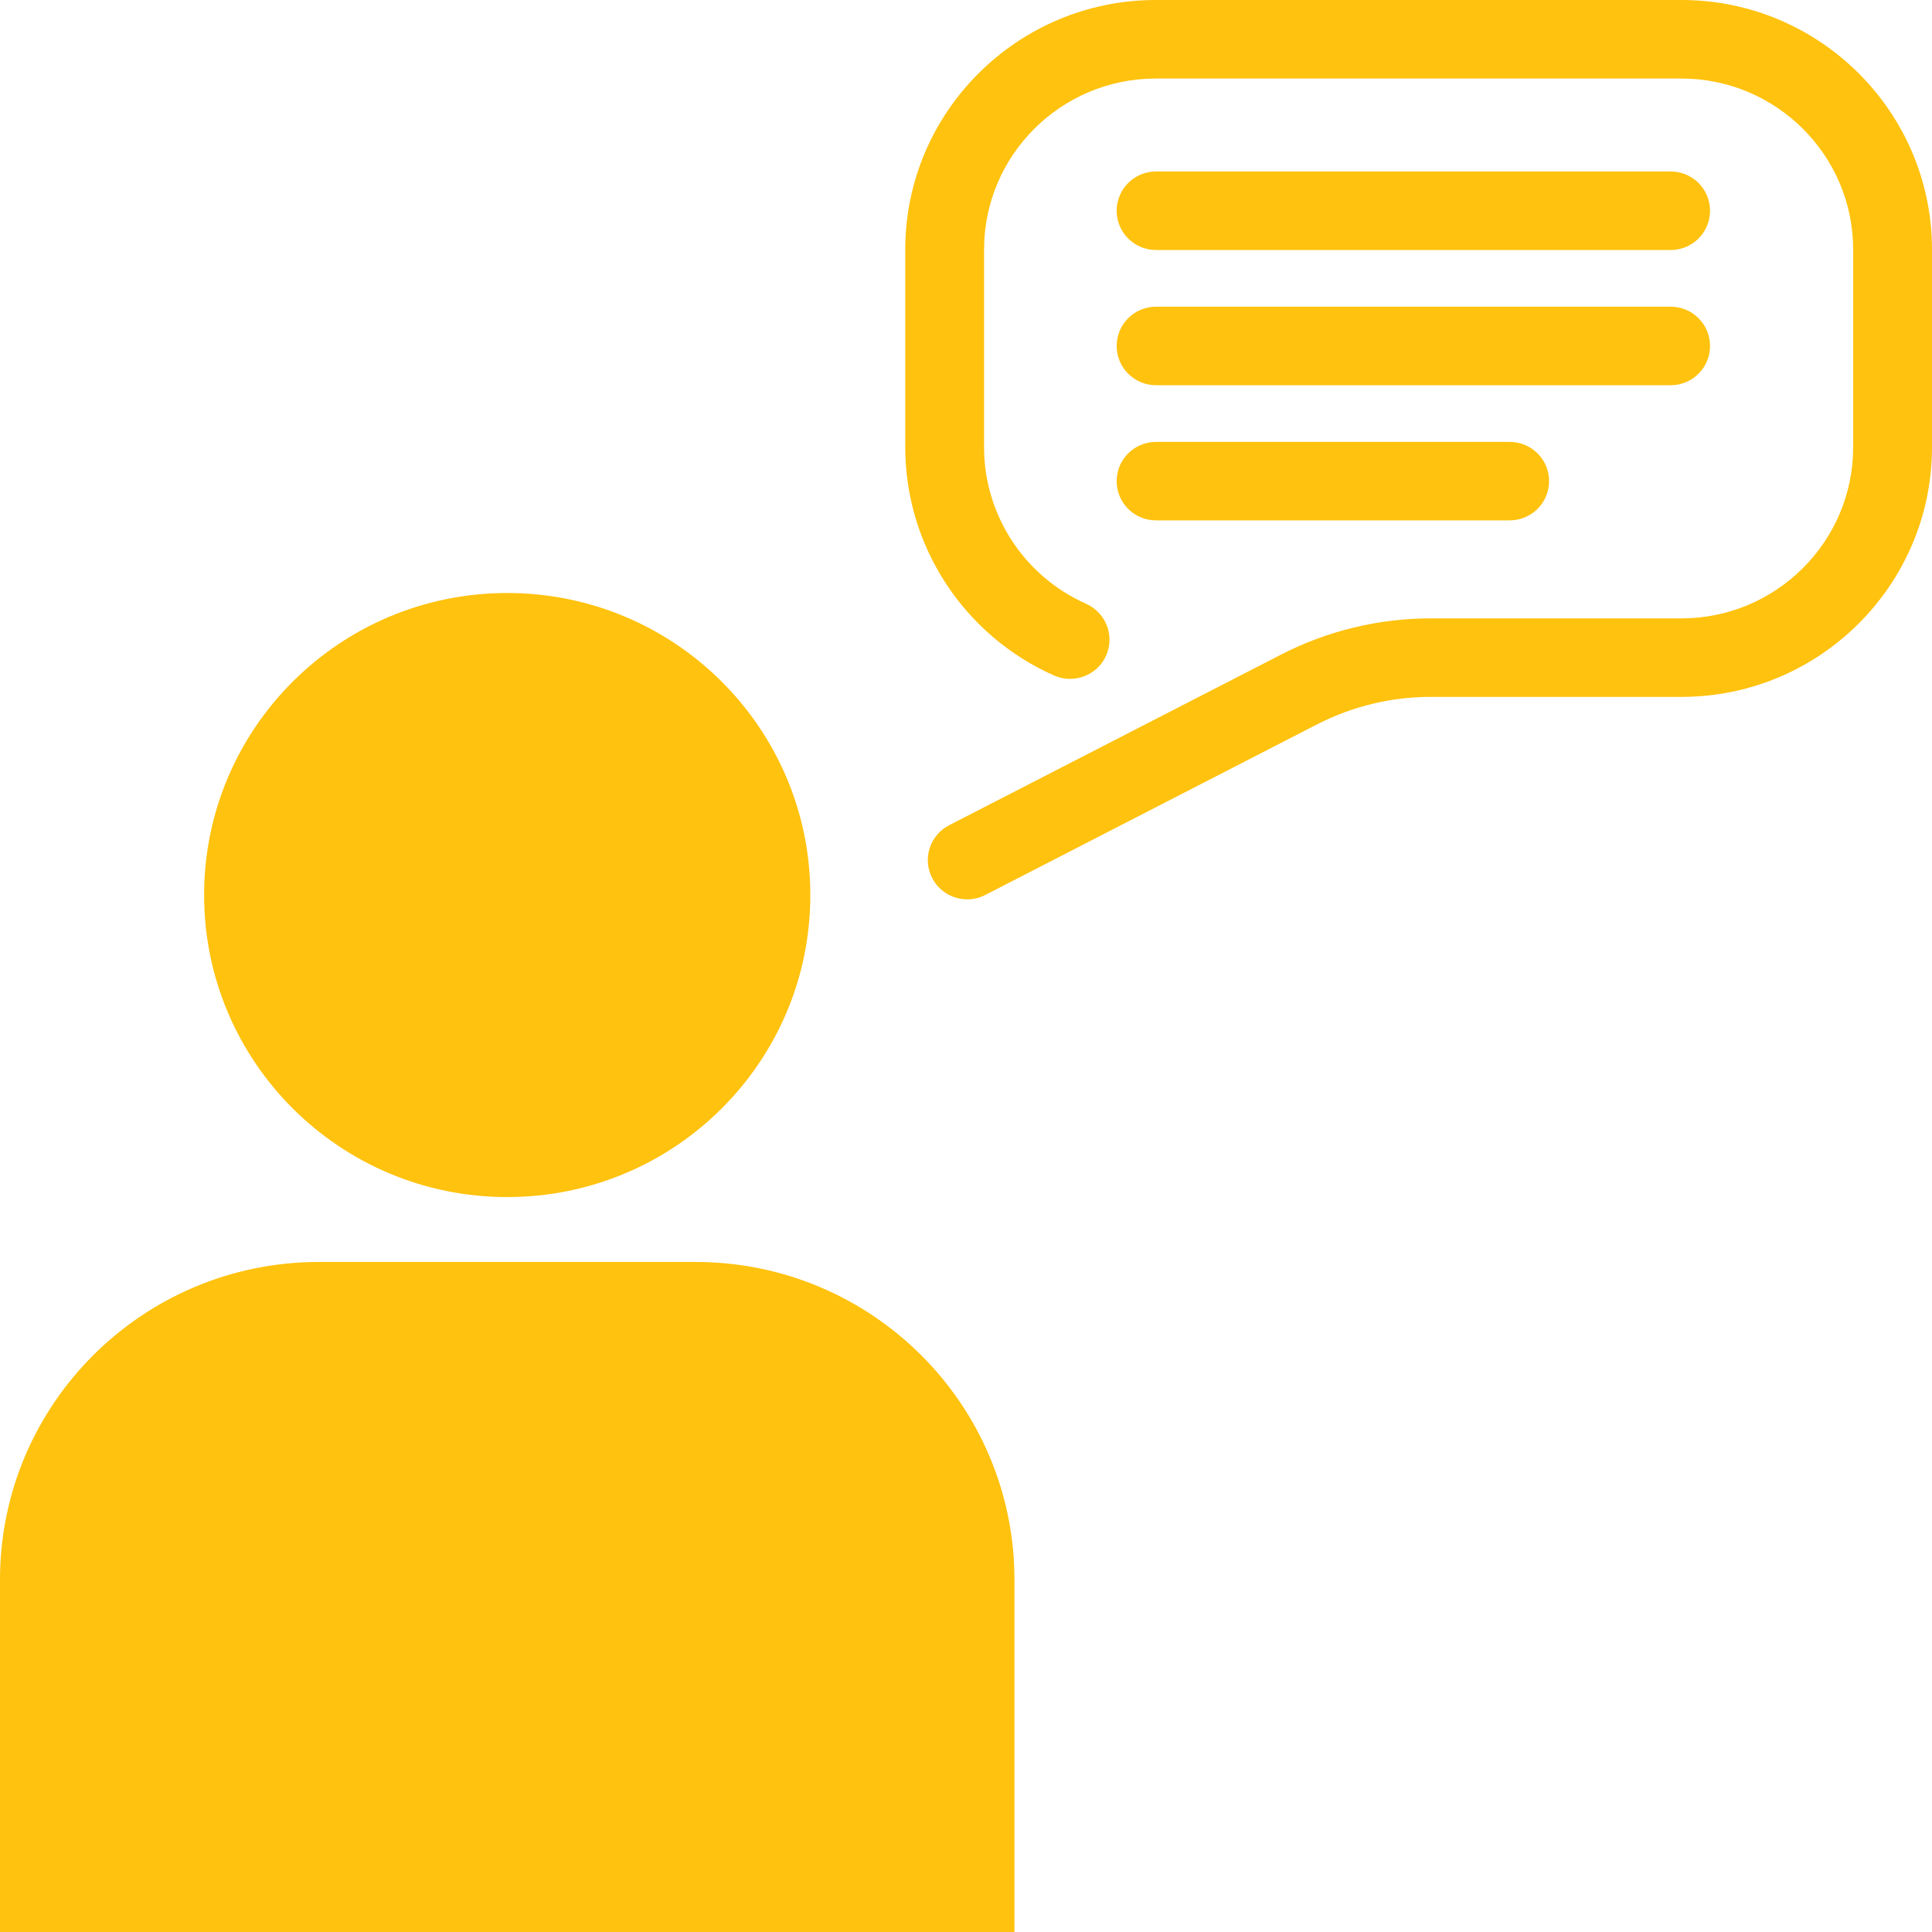
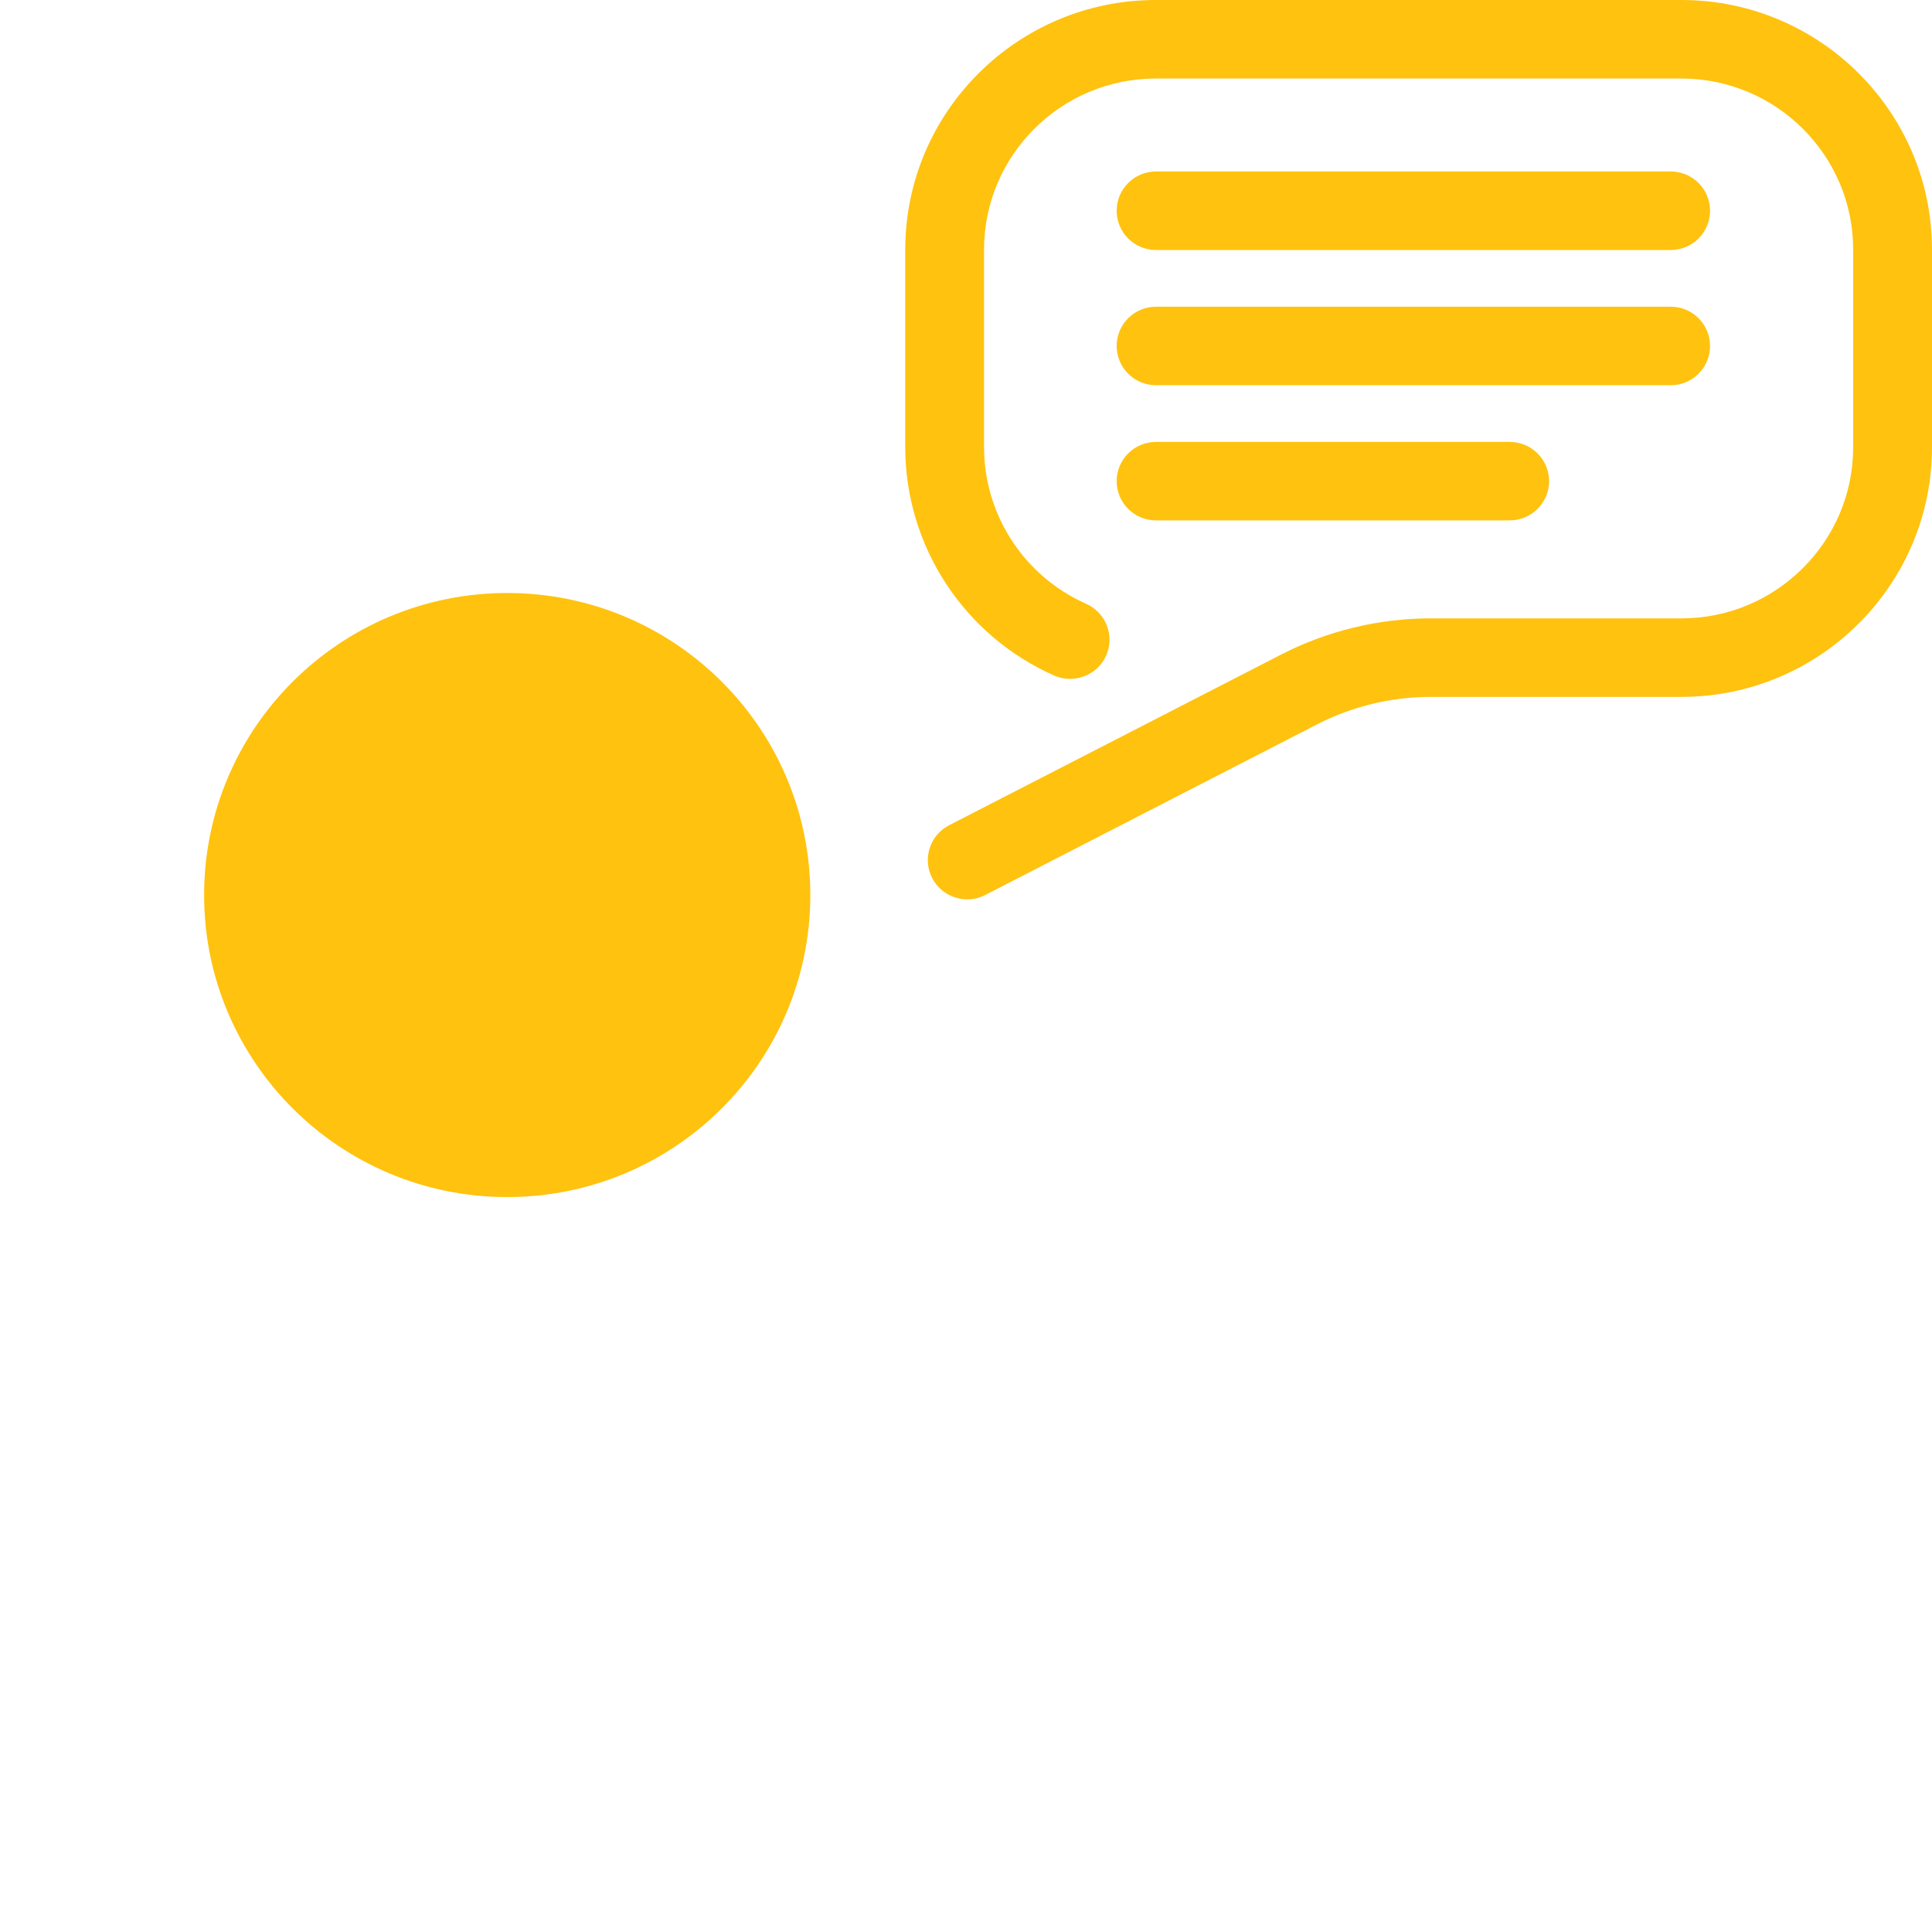
<svg xmlns="http://www.w3.org/2000/svg" version="1.1" baseProfile="tiny" id="Layer_1" x="0px" y="0px" width="97px" height="97px" viewBox="0 0 97 97" xml:space="preserve">
  <g>
    <path fill="#FFC20E" d="M25.466,60.101c8.404,0,15.218-6.786,15.218-15.164c0-8.374-6.814-15.164-15.218-15.164   c-8.404,0-15.218,6.79-15.218,15.164C10.248,53.314,17.062,60.101,25.466,60.101z" />
-     <path fill="#FFC20E" d="M34.919,63.359H16.013C7.17,63.359,0,70.504,0,79.315V97h50.933V79.315   C50.933,70.504,43.763,63.359,34.919,63.359z" />
    <path fill="#FFC20E" d="M84.421,0H58.029c-6.934,0-12.579,5.621-12.579,12.53v9.926c0,4.948,2.933,9.444,7.471,11.459   c0.983,0.438,2.171,0,2.613-0.998c0.443-0.995-0.003-2.156-1.005-2.604c-3.111-1.382-5.122-4.464-5.122-7.856V12.53   c0-4.735,3.865-8.587,8.621-8.587h26.392c4.752,0,8.622,3.852,8.622,8.587v9.926c0,4.738-3.87,8.591-8.622,8.591H71.817   c-2.585,0-5.174,0.625-7.486,1.812l-16.677,8.573c-0.969,0.499-1.354,1.686-0.85,2.655c0.352,0.676,1.042,1.067,1.757,1.067   c0.305,0,0.617-0.069,0.907-0.221l16.674-8.573c1.754-0.897,3.714-1.371,5.675-1.371h12.604C91.358,34.99,97,29.365,97,22.456   V12.53C97,5.621,91.358,0,84.421,0z" />
    <path fill="#FFC20E" d="M58.044,12.552h25.833c1.096,0,1.979-0.882,1.979-1.971s-0.883-1.972-1.979-1.972H58.044   c-1.097,0-1.979,0.883-1.979,1.972S56.947,12.552,58.044,12.552z" />
    <path fill="#FFC20E" d="M58.044,19.341h25.833c1.096,0,1.979-0.882,1.979-1.971s-0.883-1.972-1.979-1.972H58.044   c-1.097,0-1.979,0.883-1.979,1.972S56.947,19.341,58.044,19.341z" />
    <path fill="#FFC20E" d="M58.044,26.127h17.752c1.093,0,1.979-0.879,1.979-1.972c0-1.088-0.886-1.968-1.979-1.968H58.044   c-1.097,0-1.979,0.879-1.979,1.968C56.065,25.249,56.947,26.127,58.044,26.127z" />
  </g>
</svg>